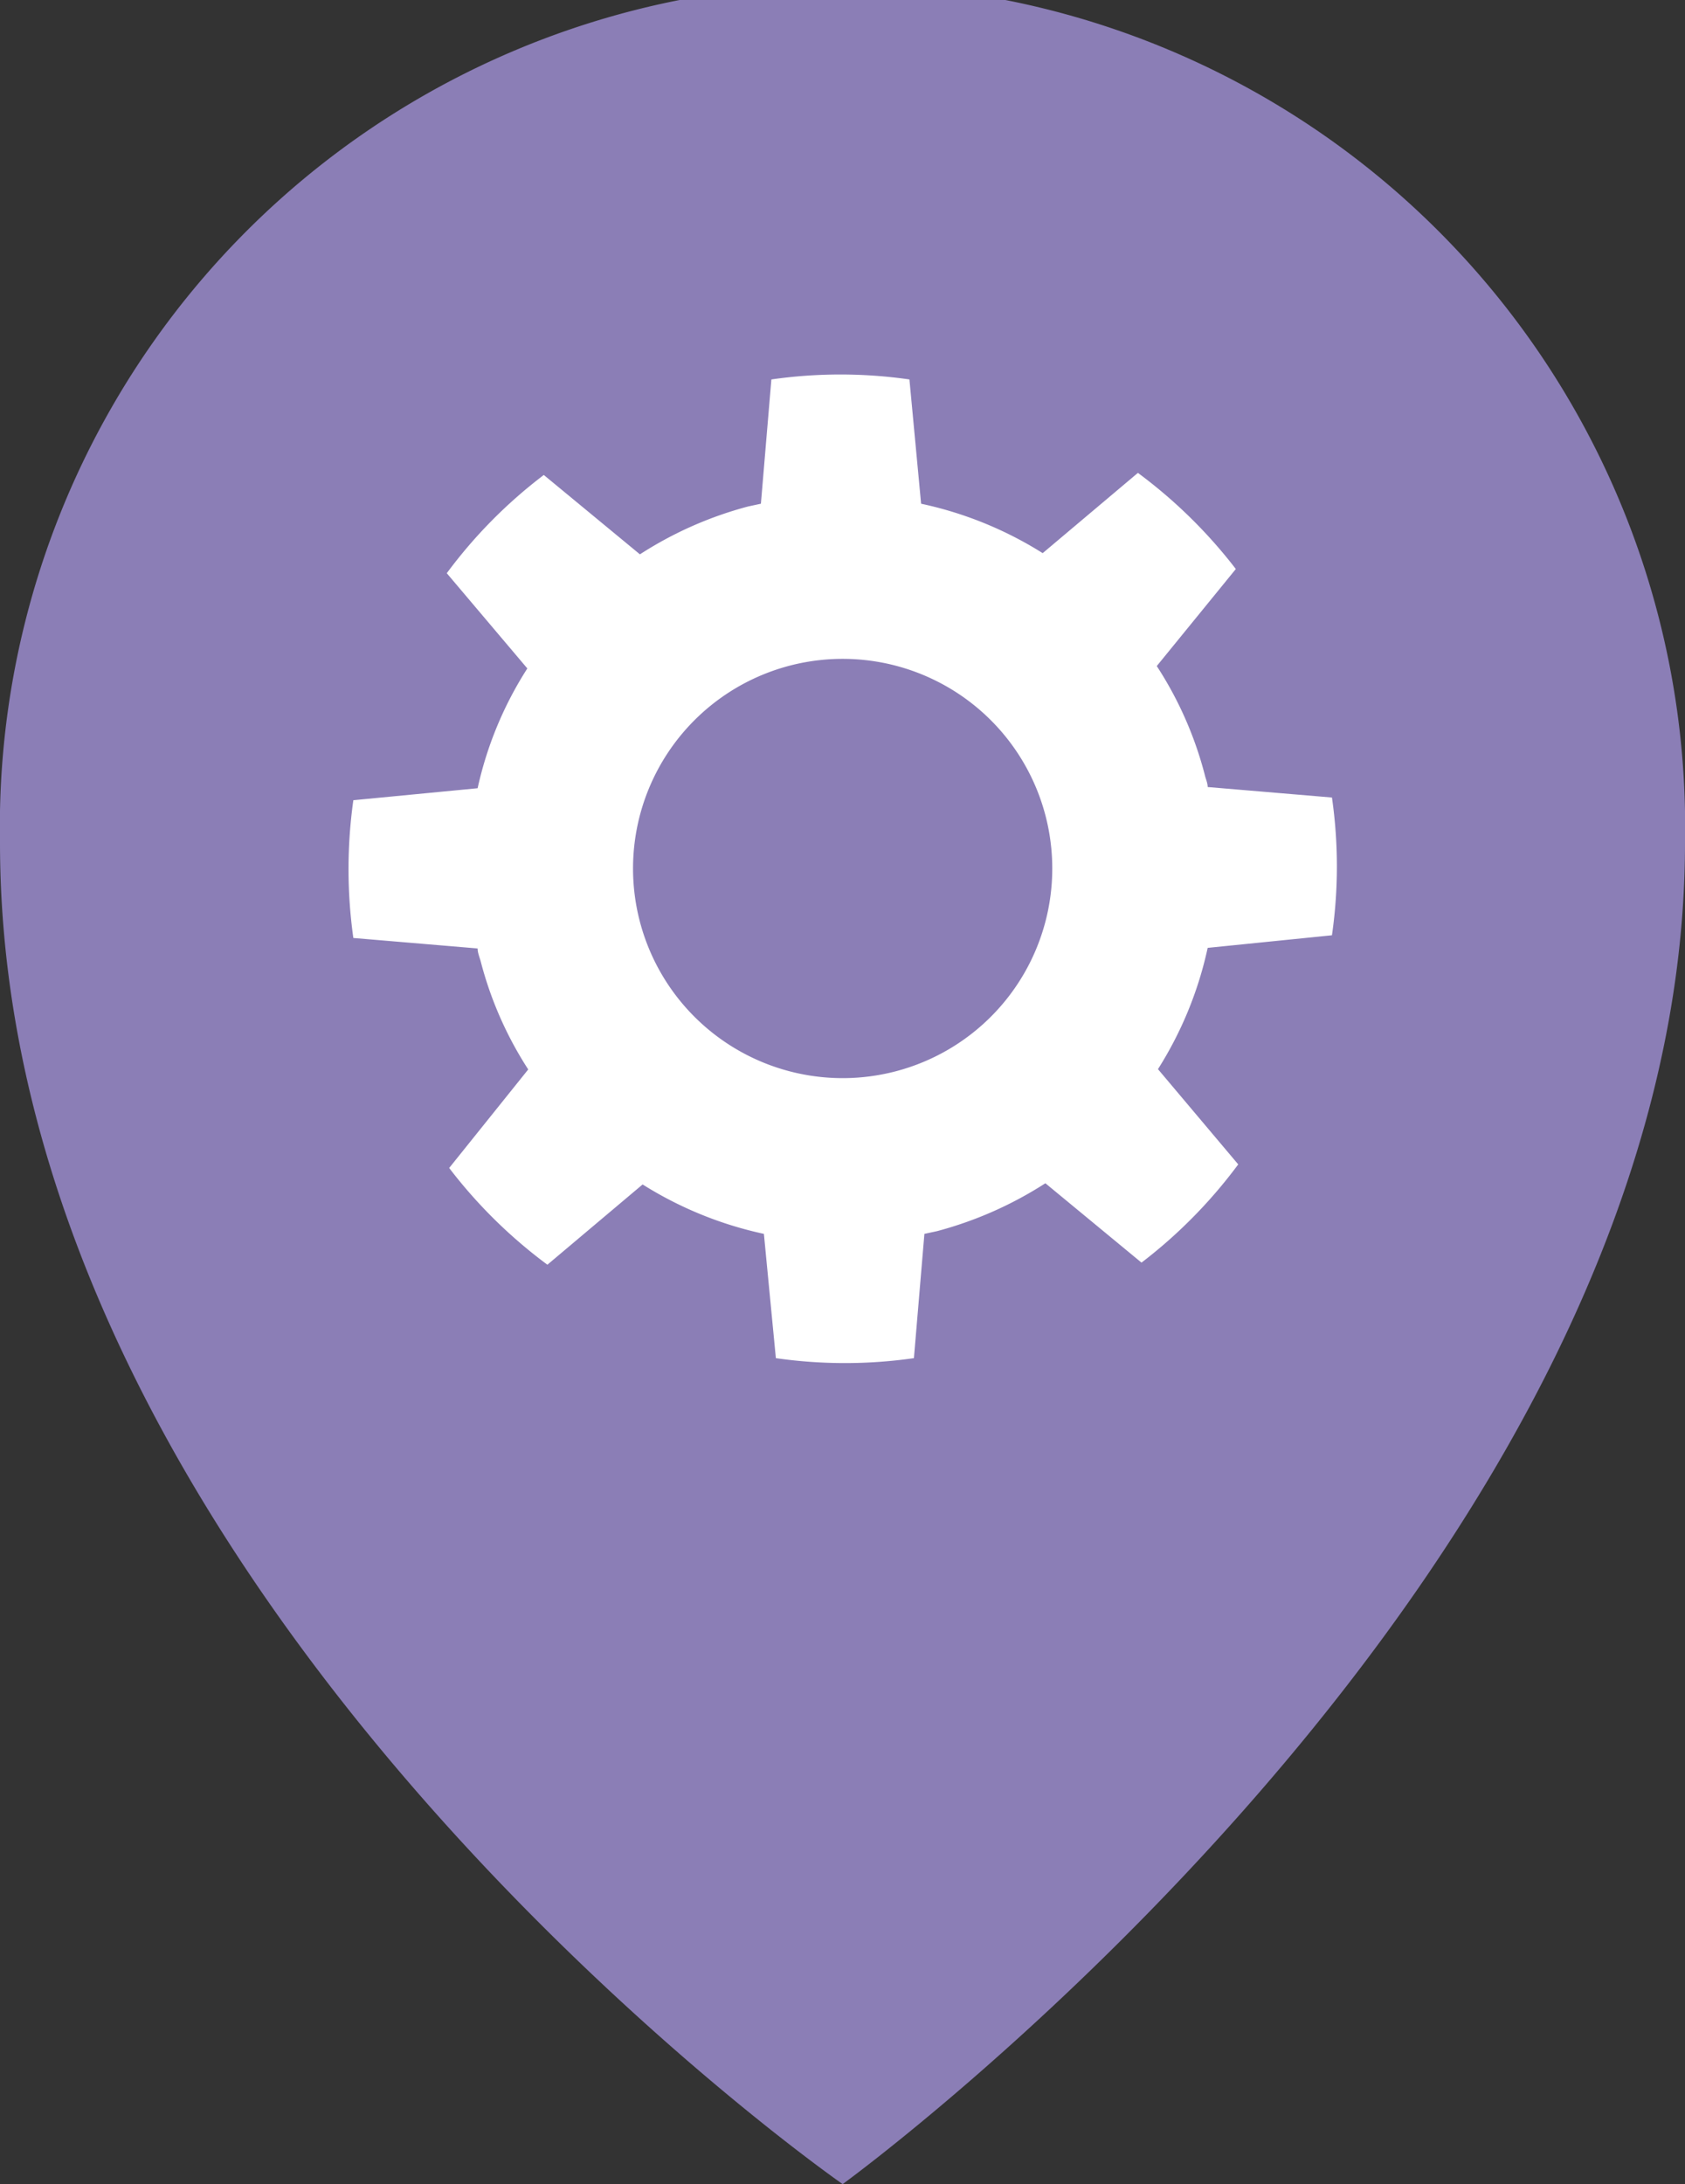
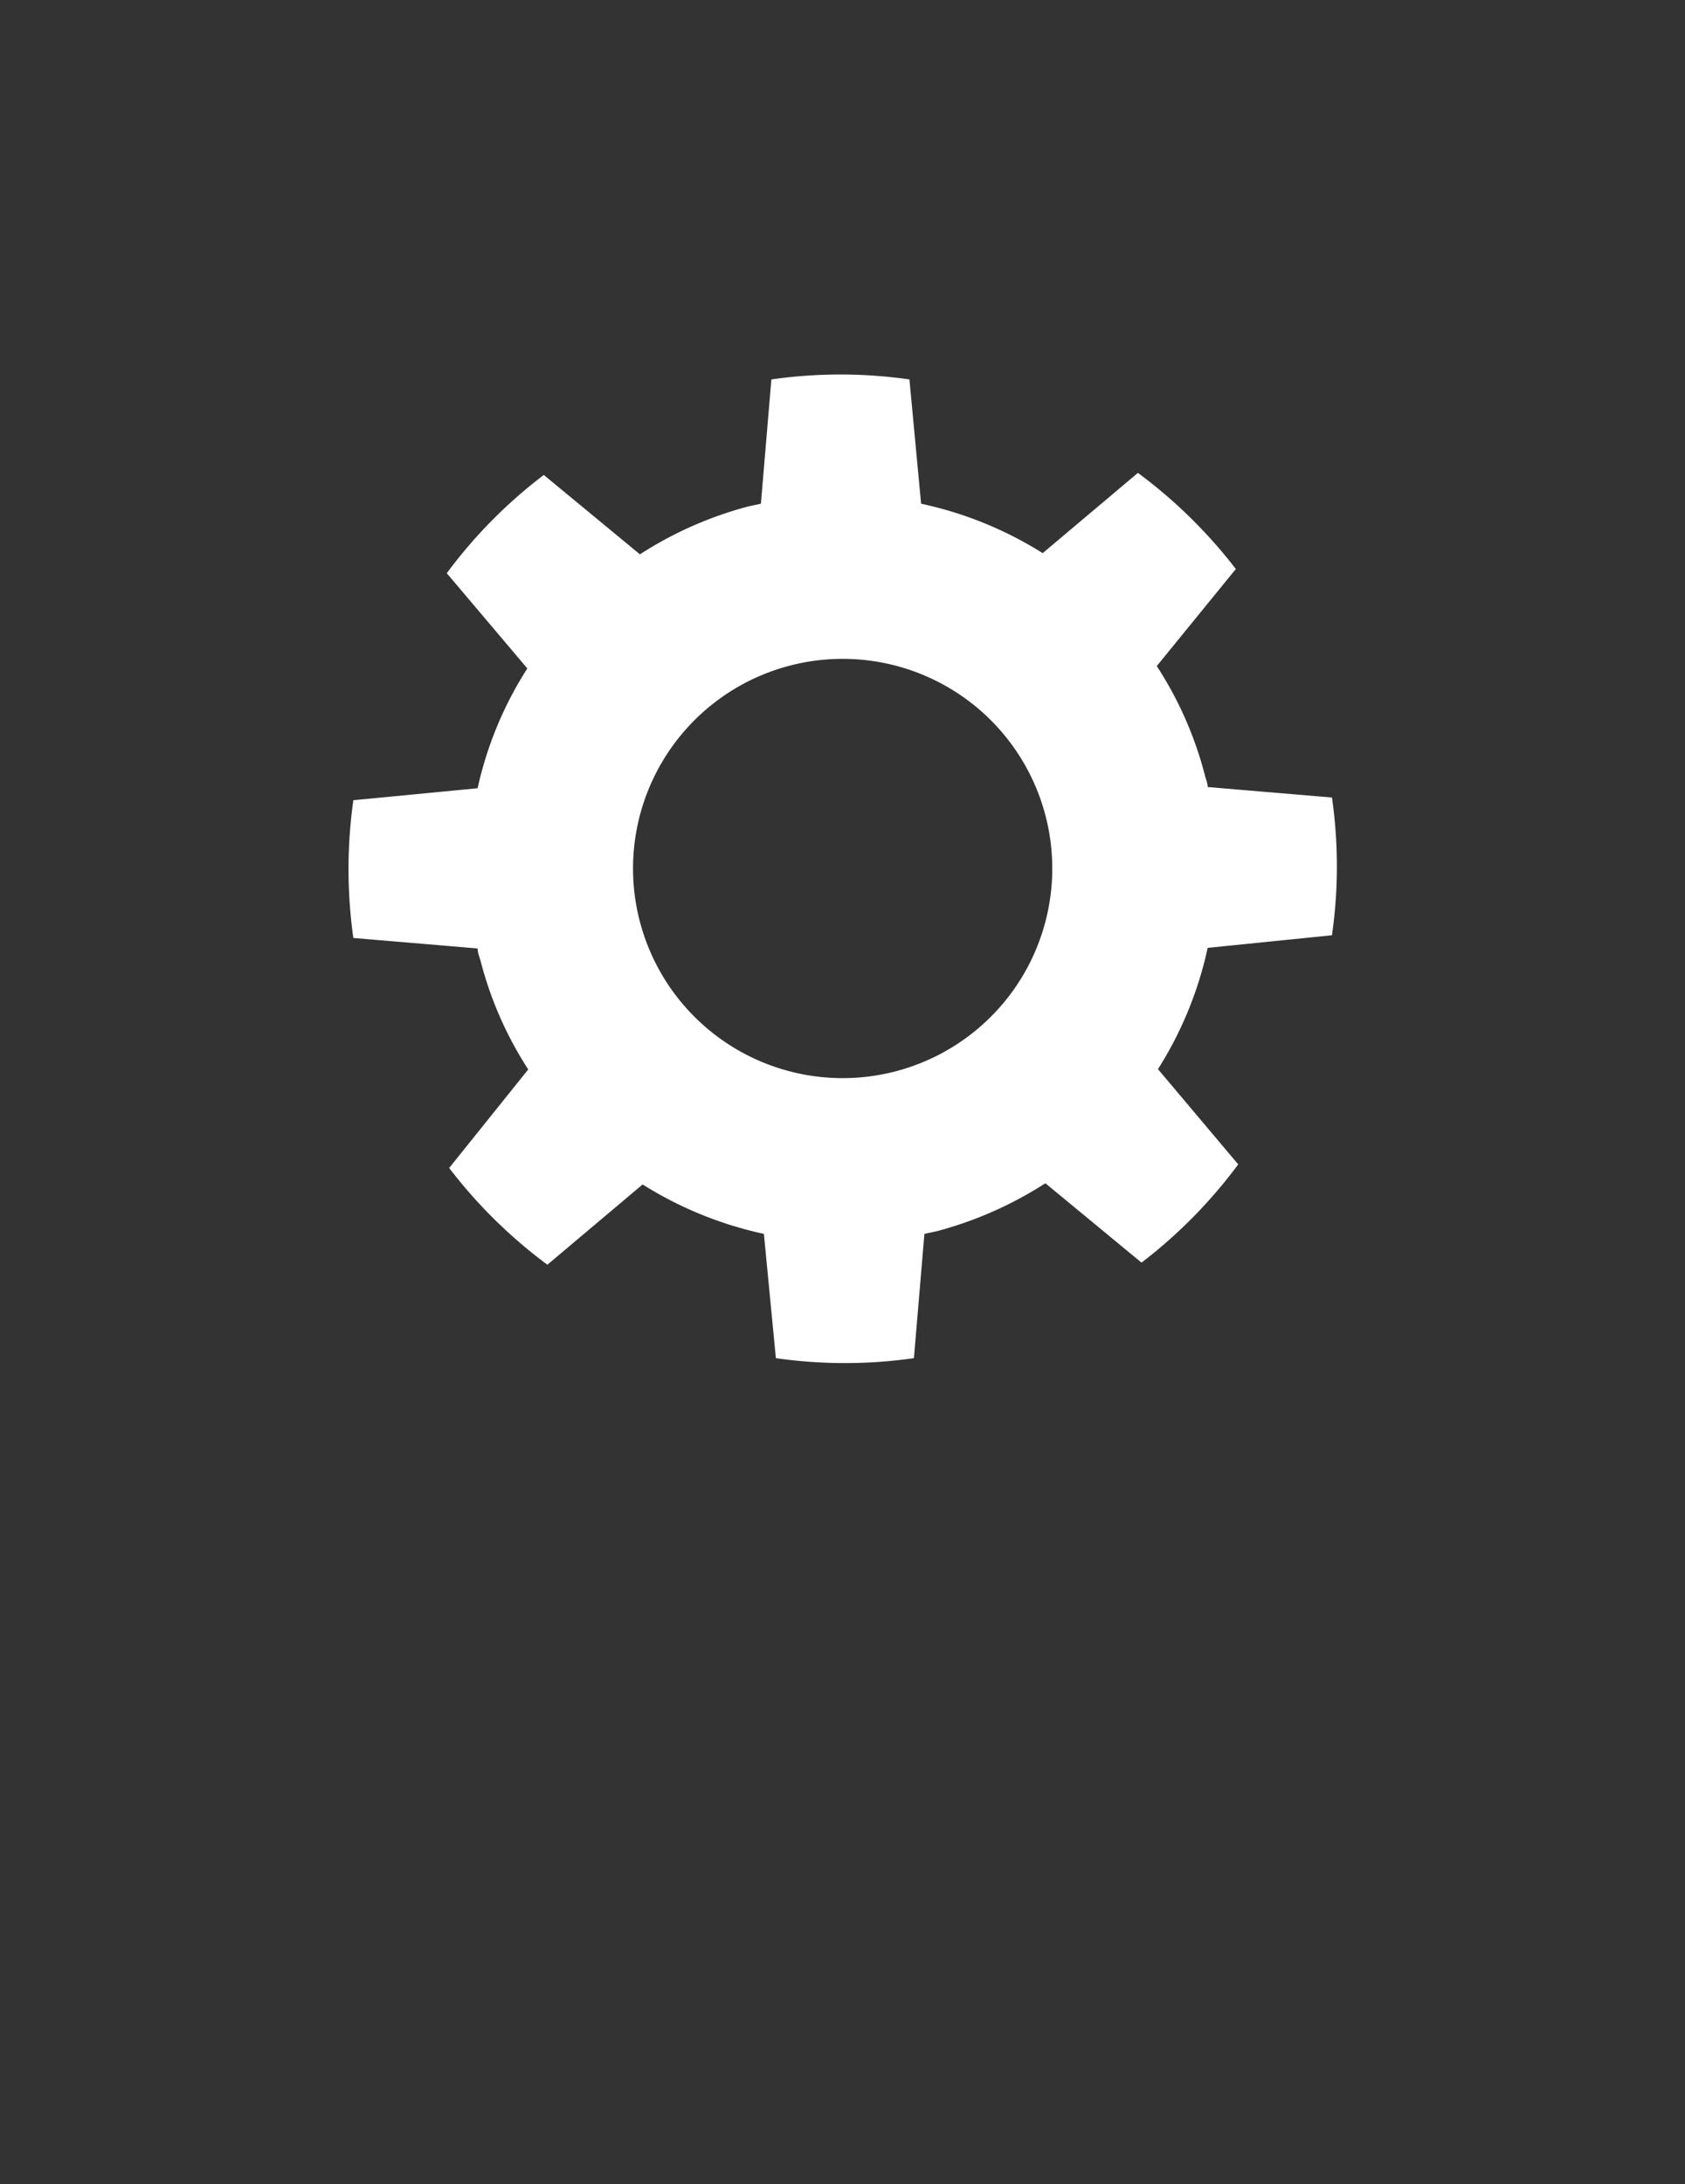
<svg xmlns="http://www.w3.org/2000/svg" id="Ebene_1" data-name="Ebene 1" viewBox="0 0 56.27 72.93">
  <rect x="0" y="0" width="56.27" height="72.93" fill="#333333" stroke="none" />
  <defs>
    <style>.cls-1{fill:#8b7eb6;}.cls-2{fill:#fff;}</style>
  </defs>
-   <path class="cls-1" d="M56.27,28.14c0,24.37-28.13,44.79-28.13,44.79S0,53.38,0,28.14a28.14,28.14,0,1,1,56.27,0Z" />
  <path class="cls-2" d="M44.48,31.23a16.12,16.12,0,0,0,0-4.6l-4.15-.35c0-.14-.07-.28-.1-.42a12.33,12.33,0,0,0-1.6-3.62L41.27,19A16.5,16.5,0,0,0,38,15.79l-3.18,2.68a12.54,12.54,0,0,0-4.06-1.65l-.39-4.15a16.19,16.19,0,0,0-4.61,0l-.35,4.15-.42.09a12.59,12.59,0,0,0-3.62,1.6l-3.21-2.65a16.24,16.24,0,0,0-3.24,3.28l2.69,3.18a12.29,12.29,0,0,0-1.66,4l-4.15.4a16.5,16.5,0,0,0,0,4.6l4.15.35c0,.14.06.28.1.42a12.31,12.31,0,0,0,1.59,3.62L15,39a16.45,16.45,0,0,0,3.28,3.23l3.18-2.68a12.58,12.58,0,0,0,4.05,1.65l.4,4.15a16.2,16.2,0,0,0,4.61,0l.35-4.15.42-.09a12.71,12.71,0,0,0,3.62-1.6l3.21,2.65a16.45,16.45,0,0,0,3.23-3.28l-2.68-3.18a12.51,12.51,0,0,0,1.66-4.05ZM28.14,36a7,7,0,1,1,7-7A7,7,0,0,1,28.14,36Z" />
</svg>